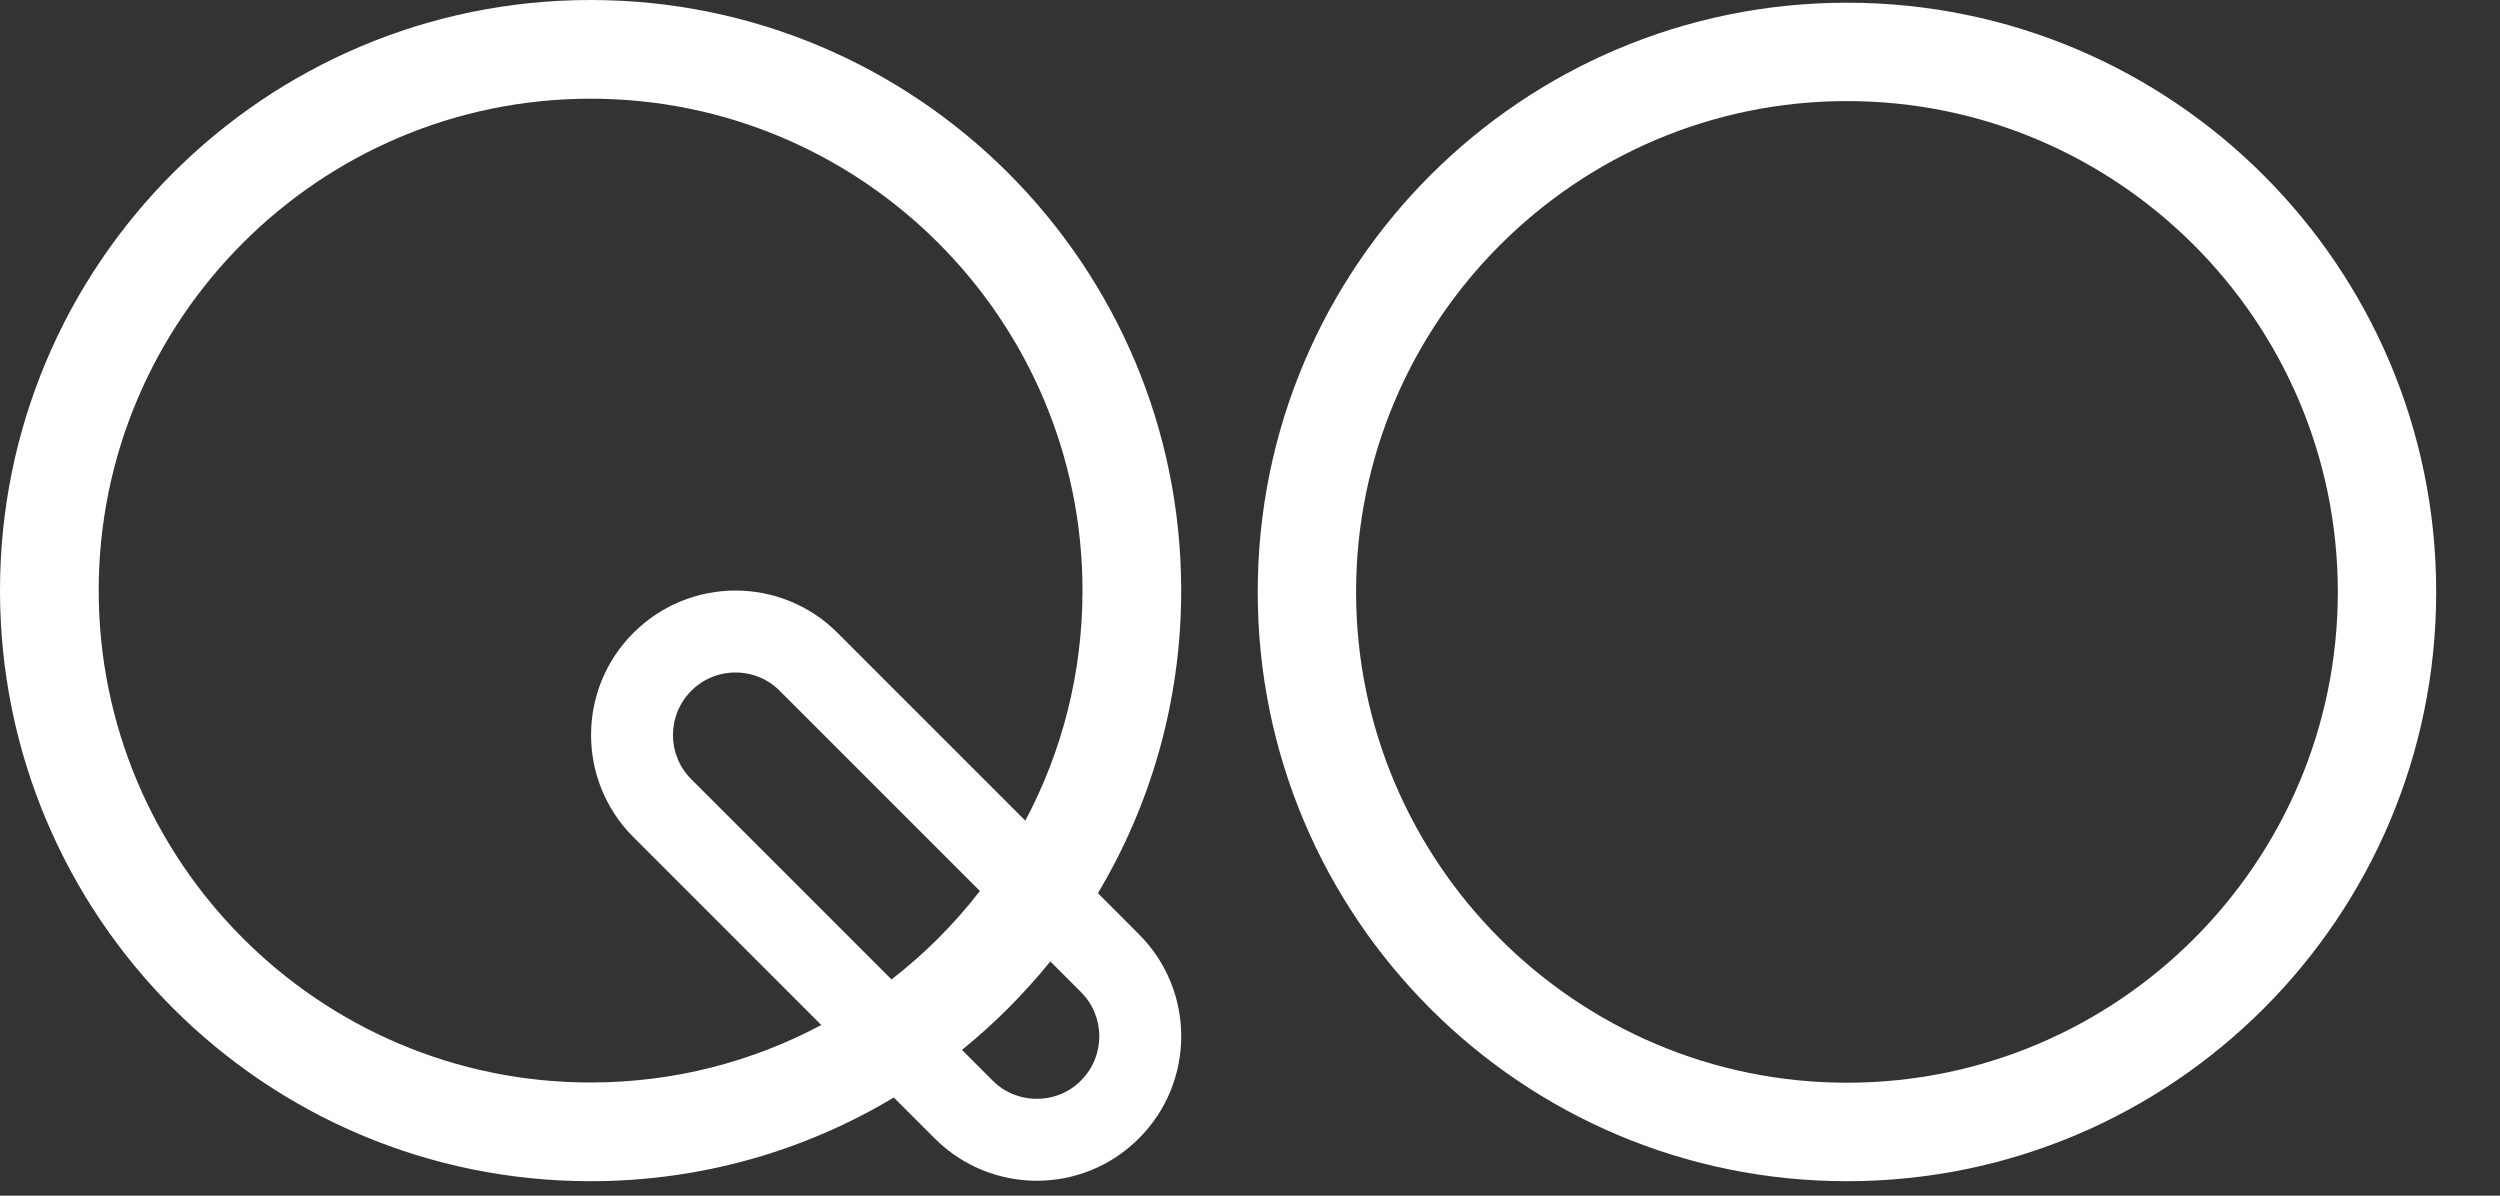
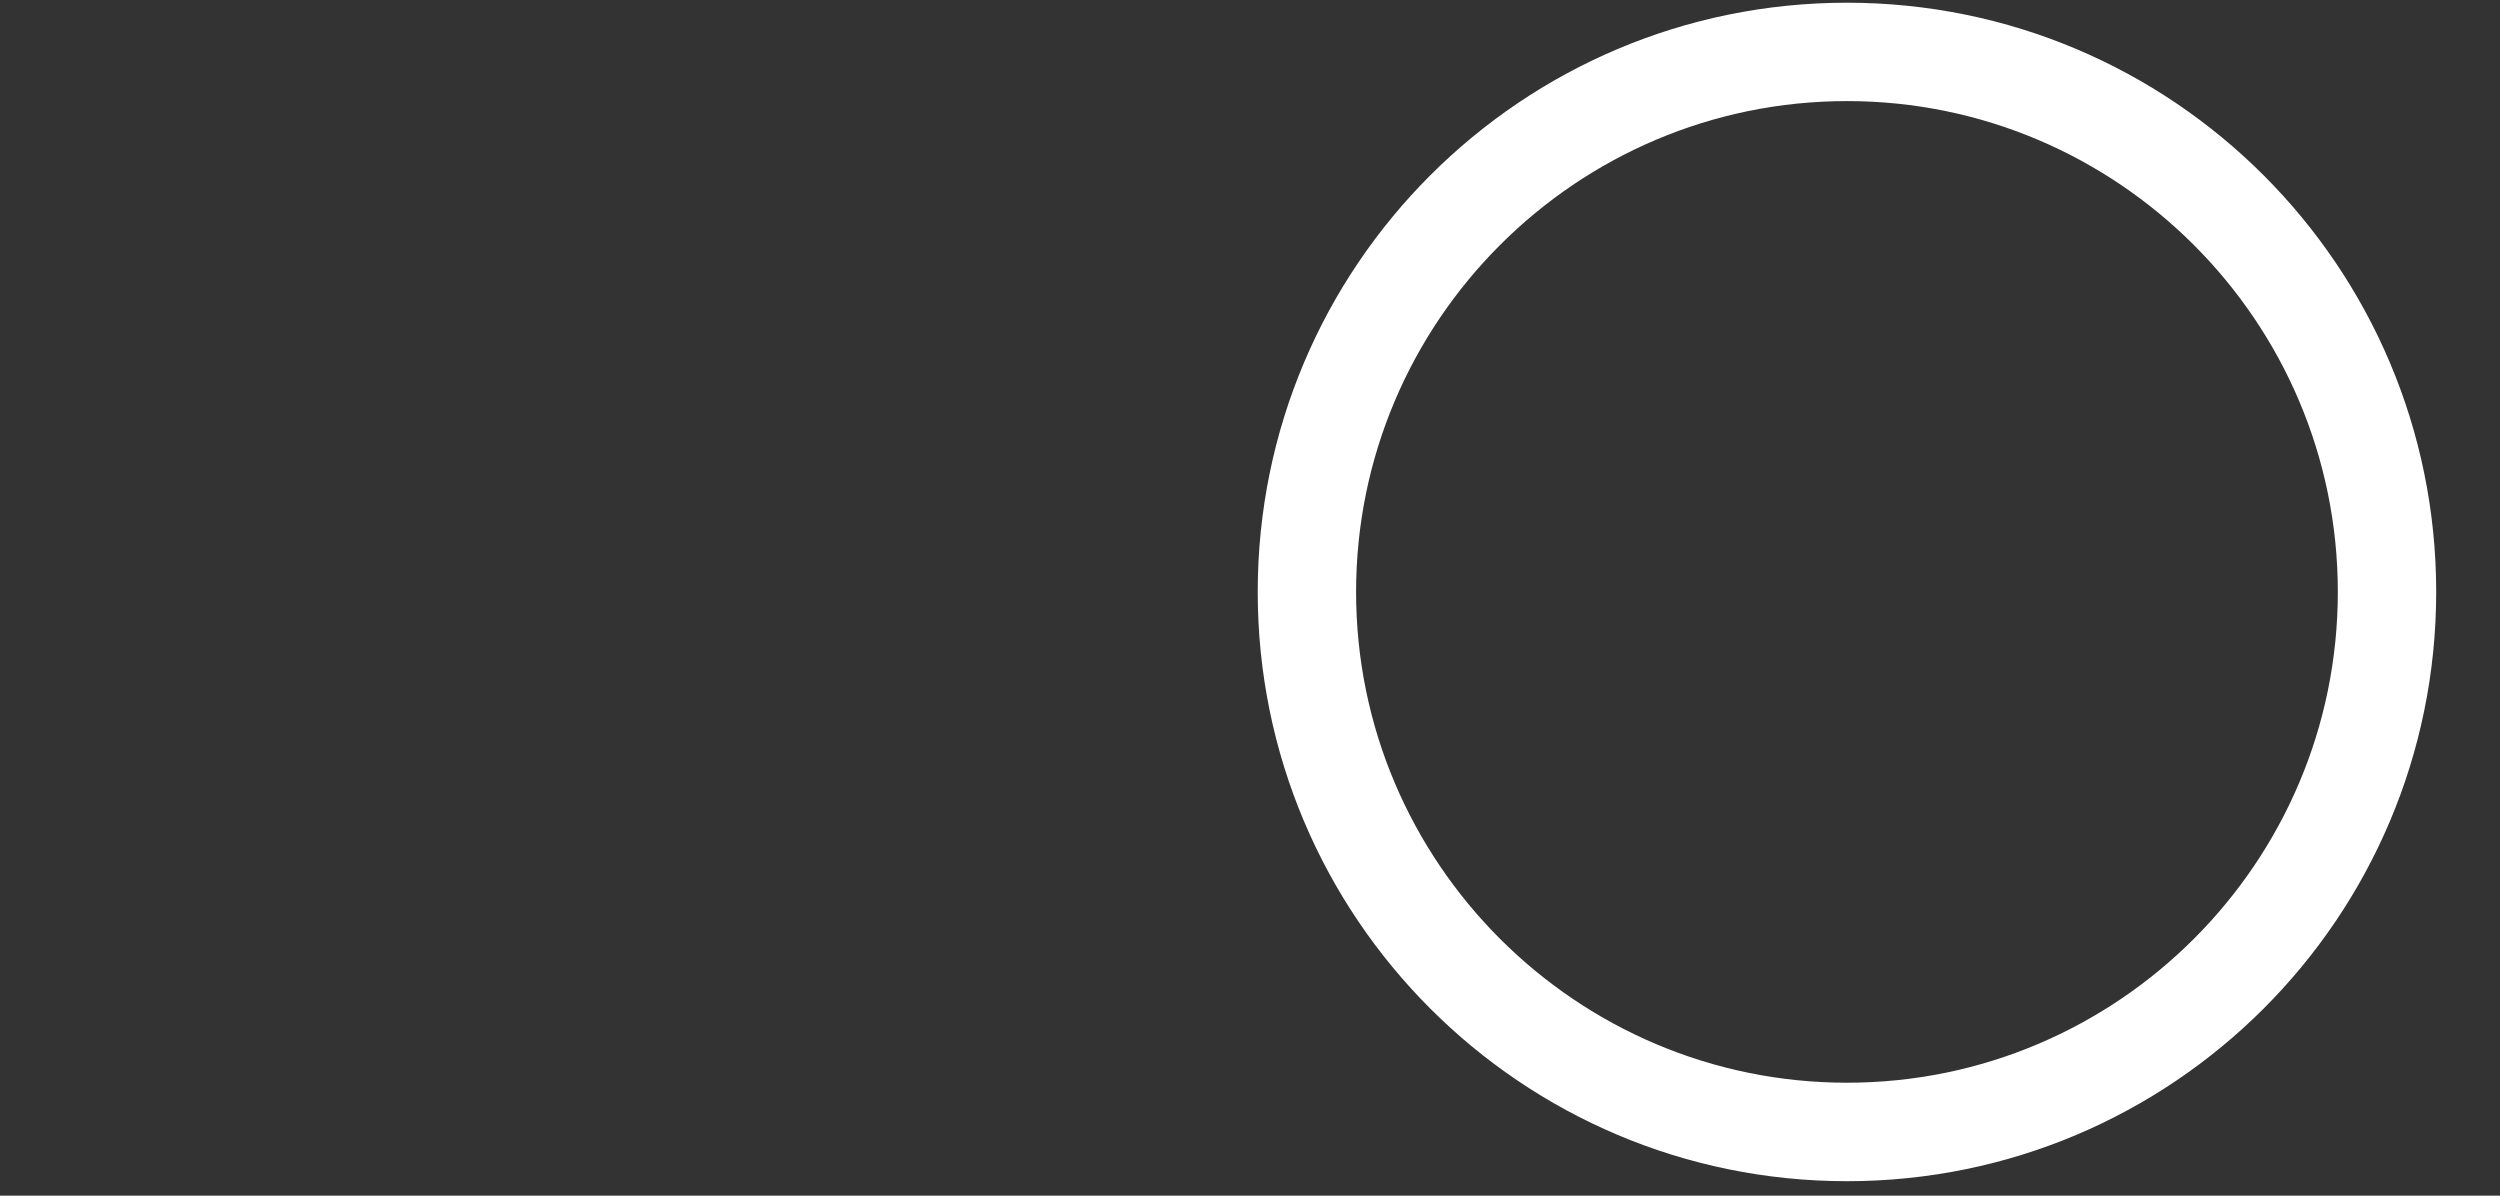
<svg xmlns="http://www.w3.org/2000/svg" fill="none" height="100%" overflow="visible" preserveAspectRatio="none" style="display: block;" viewBox="0 0 23 11" width="100%">
  <rect x="0" y="0" width="23" height="11" fill="#333333" stroke="none" />
  <g id="Vector">
    <path d="M16.992 0.93C19.482 0.93 21.508 2.956 21.508 5.446C21.508 7.936 19.482 9.961 16.992 9.961C14.502 9.961 12.476 7.936 12.476 5.446C12.476 2.956 14.502 0.93 16.992 0.93ZM16.992 0.025C13.998 0.025 11.571 2.452 11.571 5.446C11.571 8.44 13.998 10.867 16.992 10.867C19.986 10.867 22.413 8.44 22.413 5.446C22.413 2.452 19.986 0.025 16.992 0.025Z" fill="white" />
-     <path d="M10.101 8.217C10.587 7.403 10.867 6.451 10.867 5.433C10.867 2.433 8.434 0 5.433 0C2.433 0 0 2.433 0 5.433C0 8.434 2.433 10.867 5.433 10.867C6.453 10.867 7.408 10.586 8.223 10.097L8.599 10.473C8.859 10.733 9.199 10.863 9.539 10.863C9.879 10.863 10.219 10.733 10.478 10.473C10.997 9.955 10.997 9.113 10.478 8.595L10.101 8.217ZM7.173 6.355L9.015 8.197C8.78 8.502 8.506 8.775 8.202 9.011L6.36 7.169C6.135 6.945 6.135 6.58 6.36 6.355C6.468 6.247 6.613 6.187 6.767 6.187C6.92 6.187 7.065 6.247 7.173 6.355ZM9.433 7.55L7.706 5.823C7.447 5.563 7.106 5.433 6.767 5.433C6.427 5.433 6.087 5.563 5.827 5.823C5.308 6.341 5.308 7.183 5.827 7.701L7.556 9.43C6.922 9.768 6.2 9.959 5.433 9.959C2.938 9.959 0.908 7.929 0.908 5.433C0.908 2.938 2.938 0.908 5.433 0.908C7.929 0.908 9.959 2.938 9.959 5.433C9.959 6.197 9.769 6.918 9.433 7.55ZM8.85 9.659C9.149 9.417 9.421 9.144 9.663 8.845L9.945 9.127C10.17 9.352 10.17 9.716 9.945 9.941C9.837 10.05 9.692 10.109 9.539 10.109C9.385 10.109 9.24 10.05 9.132 9.941L8.85 9.659Z" fill="white" />
  </g>
</svg>